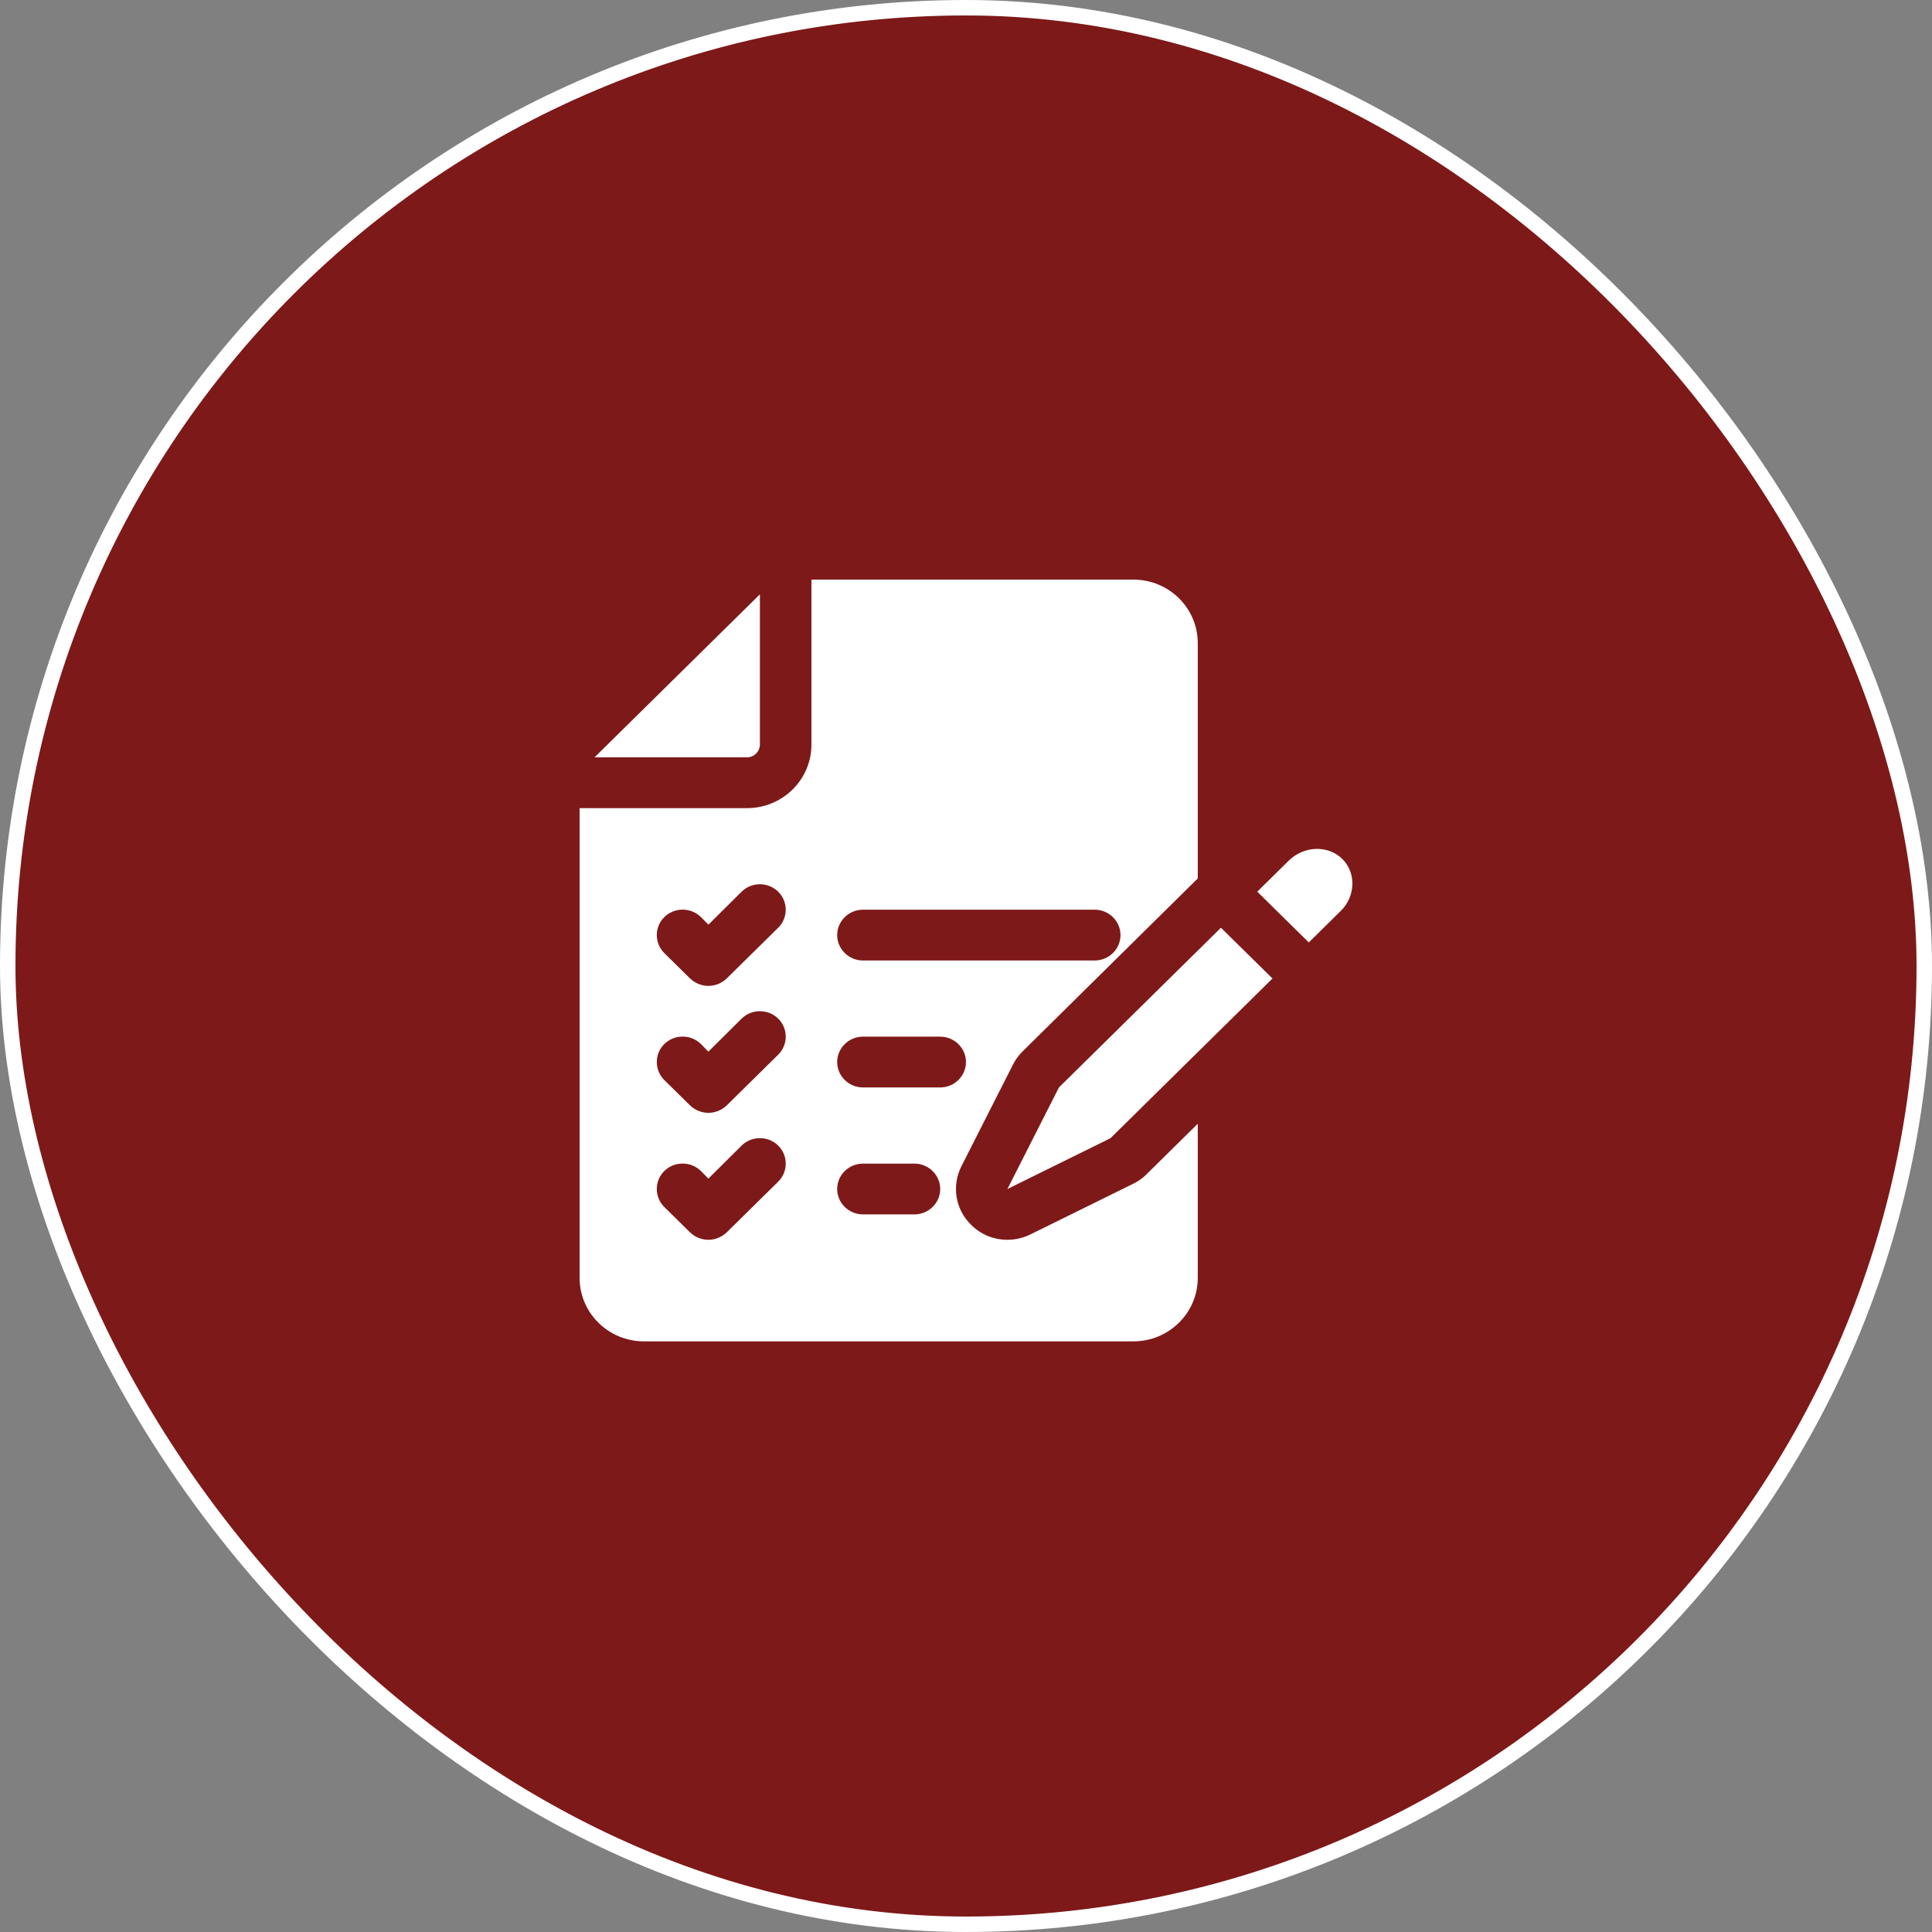
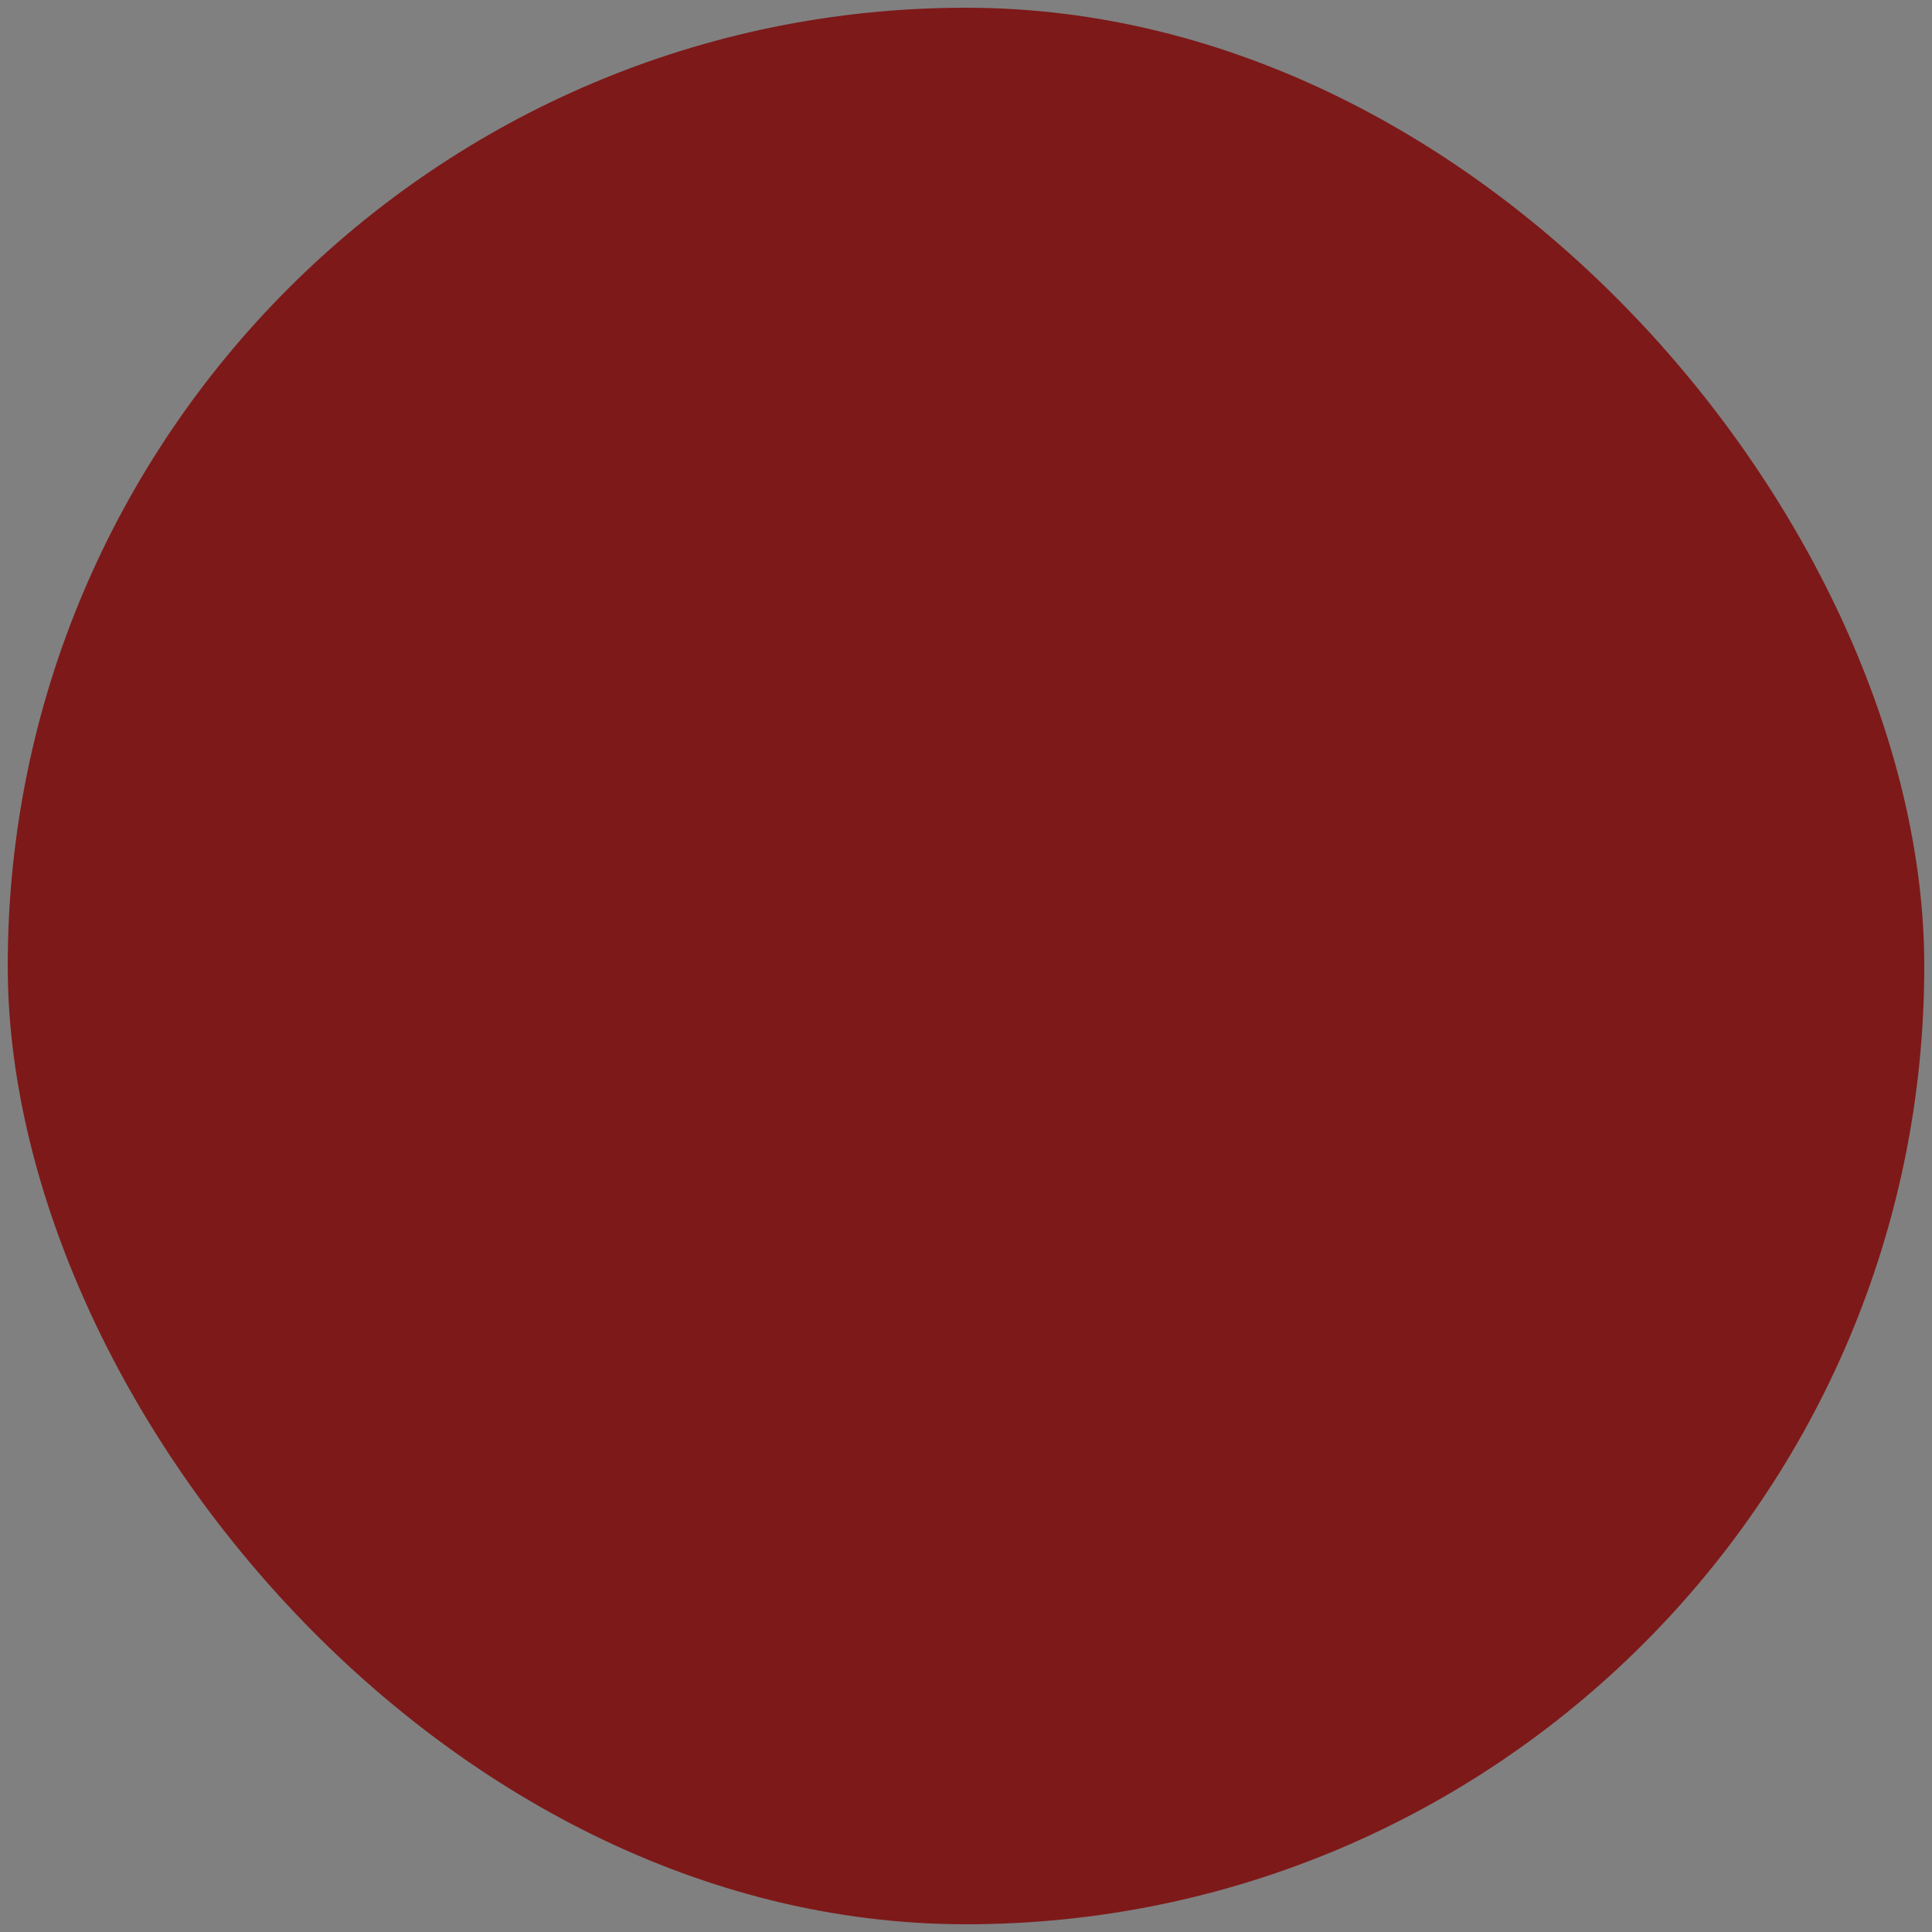
<svg xmlns="http://www.w3.org/2000/svg" width="100" height="100" viewBox="0 0 100 100" fill="none">
  <rect x="0" y="0" width="100" height="100" fill="#808080" stroke="none" />
  <rect x="0.4" y="0.4" width="99.2" height="99.2" rx="49.6" fill="#7E1919" />
-   <rect x="0.4" y="0.4" width="99.2" height="99.2" rx="49.6" stroke="white" stroke-width="0.8" />
-   <path d="M38.666 39.2H30.773L39.332 30.762V38.543C39.332 38.897 39.026 39.2 38.666 39.2ZM54.81 56.286L52.144 61.543L57.477 58.914L65.863 50.647L63.196 48.019L54.81 56.286ZM69.475 44.457C68.743 43.734 67.502 43.774 66.716 44.535L65.076 46.153L67.743 48.781L69.382 47.164C70.169 46.403 70.209 45.18 69.475 44.457ZM49.758 60.374C49.251 61.385 49.451 62.607 50.265 63.396C50.771 63.908 51.451 64.171 52.144 64.171C52.544 64.171 52.958 64.079 53.331 63.895L58.663 61.267C58.93 61.136 59.157 60.978 59.357 60.768L61.996 58.165V66.143C61.996 67.956 60.503 69.429 58.663 69.429H33.333C31.493 69.429 30 67.956 30 66.143V41.829H38.666C40.505 41.829 41.999 40.356 41.999 38.543V30H58.663C60.503 30 61.996 31.472 61.996 33.286V45.468L52.917 54.432C52.718 54.63 52.557 54.853 52.424 55.117L49.758 60.374ZM40.279 59.295C39.759 58.783 38.906 58.783 38.386 59.295L36.666 61.004L36.279 60.61C35.759 60.098 34.906 60.098 34.386 60.61C33.866 61.122 33.866 61.964 34.386 62.476L35.719 63.79C35.986 64.04 36.32 64.171 36.666 64.171C37.012 64.171 37.346 64.04 37.612 63.79L40.279 61.162C40.799 60.65 40.799 59.808 40.279 59.295ZM40.279 52.724C39.759 52.212 38.906 52.212 38.386 52.724L36.666 54.432L36.279 54.038C35.759 53.526 34.906 53.526 34.386 54.038C33.866 54.55 33.866 55.392 34.386 55.904L35.719 57.219C35.986 57.469 36.32 57.6 36.666 57.6C37.012 57.6 37.346 57.469 37.612 57.219L40.279 54.59C40.799 54.078 40.799 53.236 40.279 52.724ZM40.279 46.153C39.759 45.641 38.906 45.641 38.386 46.153L36.666 47.861L36.279 47.467C35.759 46.955 34.906 46.955 34.386 47.467C33.866 47.979 33.866 48.821 34.386 49.333L35.719 50.647C35.986 50.898 36.32 51.029 36.666 51.029C37.012 51.029 37.346 50.898 37.612 50.647L40.279 48.019C40.799 47.507 40.799 46.665 40.279 46.153ZM43.332 48.4C43.332 49.123 43.932 49.714 44.665 49.714H56.664C57.397 49.714 57.997 49.123 57.997 48.4C57.997 47.677 57.397 47.086 56.664 47.086H44.665C43.932 47.086 43.332 47.677 43.332 48.4ZM48.665 61.543C48.665 60.82 48.064 60.229 47.331 60.229H44.665C43.932 60.229 43.332 60.82 43.332 61.543C43.332 62.266 43.932 62.857 44.665 62.857H47.331C48.064 62.857 48.665 62.266 48.665 61.543ZM49.998 54.971C49.998 54.249 49.398 53.657 48.665 53.657H44.665C43.932 53.657 43.332 54.249 43.332 54.971C43.332 55.694 43.932 56.286 44.665 56.286H48.665C49.398 56.286 49.998 55.694 49.998 54.971Z" fill="white" />
</svg>